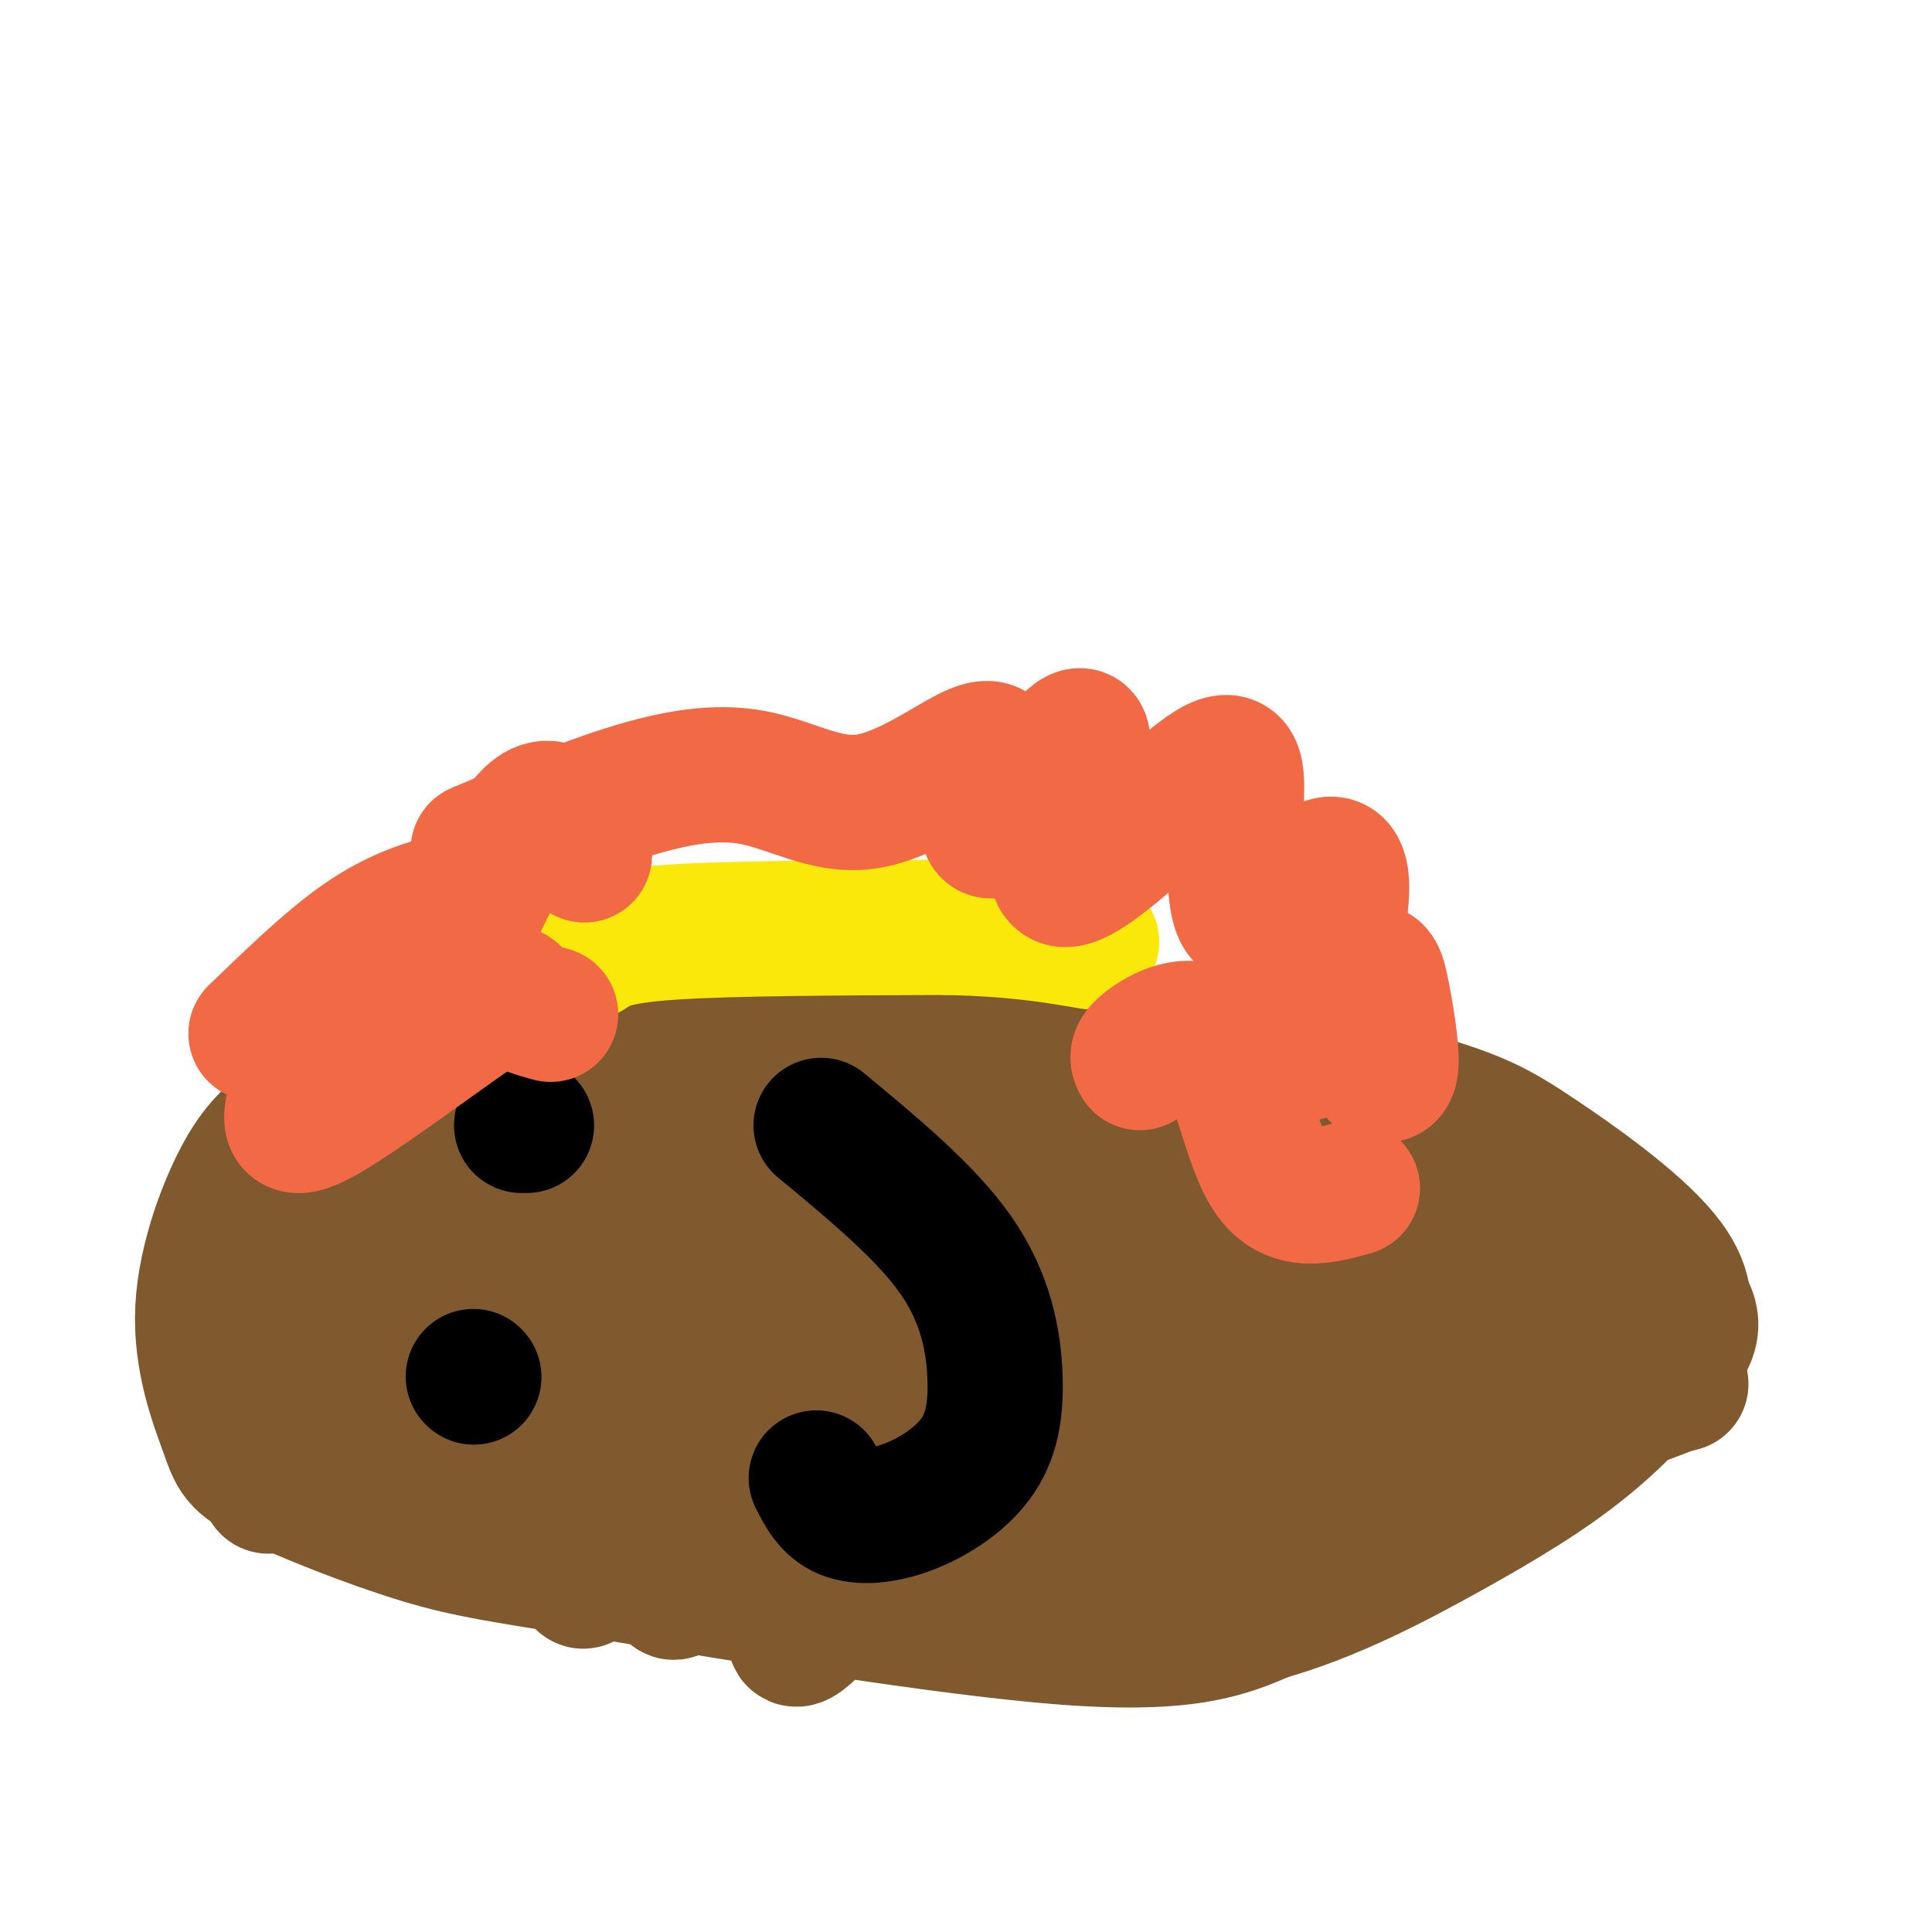
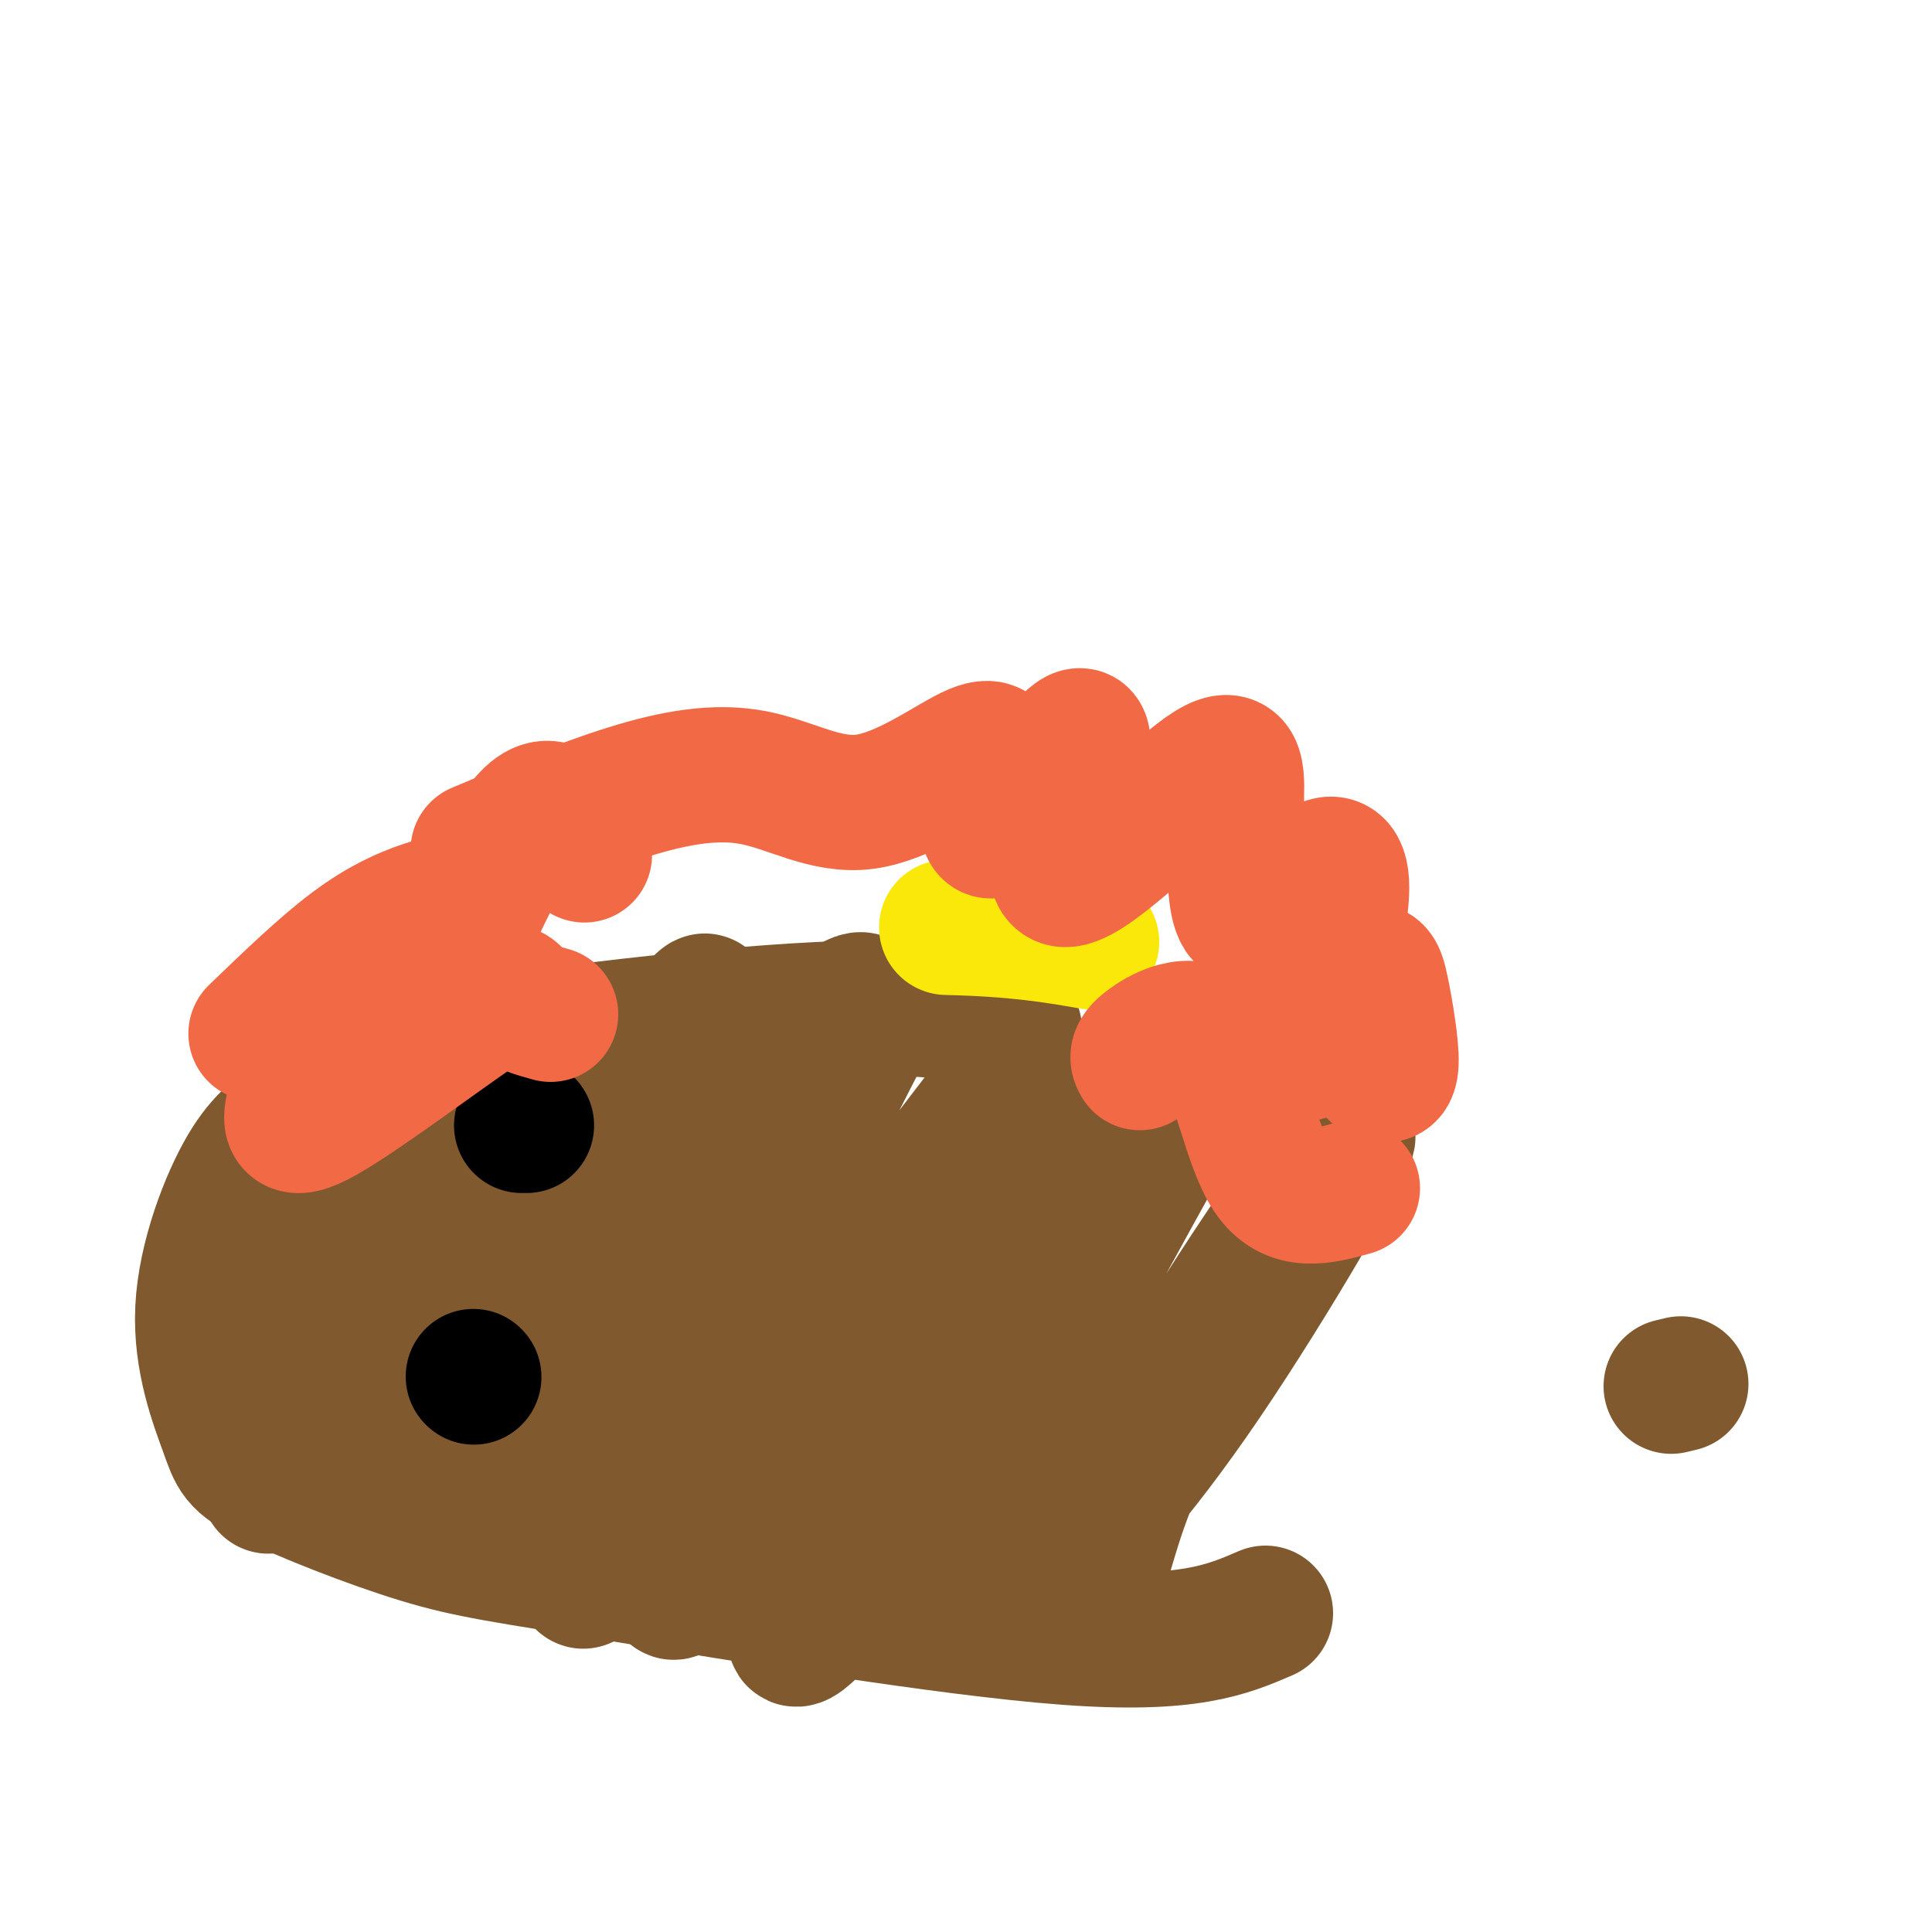
<svg xmlns="http://www.w3.org/2000/svg" viewBox="0 0 400 400" version="1.1">
  <g fill="none" stroke="#81592f" stroke-width="28" stroke-linecap="round" stroke-linejoin="round">
    <path d="M210,213c-7.452,-2.604 -14.903,-5.208 -40,-4c-25.097,1.208 -67.839,6.227 -89,11c-21.161,4.773 -20.741,9.301 -22,12c-1.259,2.699 -4.195,3.569 -8,10c-3.805,6.431 -8.477,18.422 -9,29c-0.523,10.578 3.103,19.744 5,25c1.897,5.256 2.063,6.602 9,10c6.937,3.398 20.643,8.849 31,12c10.357,3.151 17.365,4.002 42,8c24.635,3.998 66.896,11.142 92,13c25.104,1.858 33.052,-1.571 41,-5" />
-     <path d="M262,334c13.526,-3.796 26.840,-10.786 38,-17c11.160,-6.214 20.167,-11.653 28,-18c7.833,-6.347 14.491,-13.603 18,-20c3.509,-6.397 3.869,-11.937 -2,-19c-5.869,-7.063 -17.968,-15.649 -26,-21c-8.032,-5.351 -11.998,-7.465 -24,-11c-12.002,-3.535 -32.039,-8.490 -46,-11c-13.961,-2.510 -21.846,-2.574 -30,-2c-8.154,0.574 -16.577,1.787 -25,3" />
    <path d="M54,267c-2.285,1.368 -4.570,2.737 -2,-2c2.570,-4.737 9.996,-15.578 17,-23c7.004,-7.422 13.586,-11.424 21,-18c7.414,-6.576 15.661,-15.724 10,-2c-5.661,13.724 -25.230,50.321 -36,70c-10.770,19.679 -12.743,22.440 3,-1c15.743,-23.440 49.200,-73.080 51,-72c1.800,1.080 -28.057,52.880 -39,73c-10.943,20.120 -2.971,8.560 5,-3" />
    <path d="M84,289c20.566,-25.924 69.480,-89.234 61,-81c-8.480,8.234 -74.356,88.011 -66,86c8.356,-2.011 90.942,-85.811 99,-87c8.058,-1.189 -58.412,80.232 -73,98c-14.588,17.768 22.706,-28.116 60,-74" />
    <path d="M165,231c14.219,-18.840 19.767,-28.939 9,-8c-10.767,20.939 -37.848,72.918 -48,93c-10.152,20.082 -3.374,8.269 1,4c4.374,-4.269 6.345,-0.994 27,-26c20.655,-25.006 59.993,-78.295 58,-74c-1.993,4.295 -45.318,66.172 -63,93c-17.682,26.828 -9.722,18.608 12,-6c21.722,-24.608 57.206,-65.602 71,-81c13.794,-15.398 5.897,-5.199 -2,5" />
    <path d="M230,231c-10.749,17.102 -36.620,57.356 -51,81c-14.380,23.644 -17.267,30.680 -12,26c5.267,-4.680 18.689,-21.074 37,-48c18.311,-26.926 41.510,-64.385 42,-64c0.490,0.385 -21.731,38.614 -33,62c-11.269,23.386 -11.587,31.928 -11,36c0.587,4.072 2.078,3.674 4,4c1.922,0.326 4.275,1.378 11,-4c6.725,-5.378 17.823,-17.184 32,-38c14.177,-20.816 31.432,-50.643 30,-51c-1.432,-0.357 -21.552,28.755 -33,48c-11.448,19.245 -14.224,28.622 -17,38" />
-     <path d="M229,321c-2.608,8.353 -0.630,10.237 2,11c2.630,0.763 5.910,0.405 9,0c3.090,-0.405 5.990,-0.856 14,-9c8.010,-8.144 21.131,-23.980 28,-33c6.869,-9.020 7.487,-11.222 10,-18c2.513,-6.778 6.922,-18.131 5,-21c-1.922,-2.869 -10.174,2.747 -15,6c-4.826,3.253 -6.224,4.143 -12,13c-5.776,8.857 -15.928,25.681 -21,36c-5.072,10.319 -5.064,14.134 -4,17c1.064,2.866 3.182,4.783 5,7c1.818,2.217 3.335,4.736 11,0c7.665,-4.736 21.477,-16.725 29,-24c7.523,-7.275 8.756,-9.834 10,-19c1.244,-9.166 2.500,-24.938 2,-33c-0.500,-8.062 -2.754,-8.416 -9,-11c-6.246,-2.584 -16.483,-7.400 -26,-6c-9.517,1.400 -18.314,9.014 -24,19c-5.686,9.986 -8.262,22.342 -8,30c0.262,7.658 3.360,10.616 7,14c3.640,3.384 7.820,7.192 12,11" />
-     <path d="M254,311c8.930,0.827 25.253,-2.607 35,-7c9.747,-4.393 12.916,-9.745 17,-14c4.084,-4.255 9.081,-7.414 13,-15c3.919,-7.586 6.759,-19.598 6,-26c-0.759,-6.402 -5.118,-7.195 -8,-9c-2.882,-1.805 -4.286,-4.623 -13,-5c-8.714,-0.377 -24.737,1.688 -34,4c-9.263,2.312 -11.767,4.872 -14,8c-2.233,3.128 -4.196,6.823 -6,10c-1.804,3.177 -3.449,5.834 -1,12c2.449,6.166 8.993,15.839 20,22c11.007,6.161 26.478,8.810 36,9c9.522,0.190 13.096,-2.080 17,-4c3.904,-1.920 8.140,-3.492 14,-7c5.860,-3.508 13.345,-8.953 14,-14c0.655,-5.047 -5.519,-9.695 -10,-12c-4.481,-2.305 -7.270,-2.267 -11,-2c-3.730,0.267 -8.402,0.763 -12,2c-3.598,1.237 -6.122,3.215 -8,6c-1.878,2.785 -3.112,6.375 -4,9c-0.888,2.625 -1.431,4.284 2,7c3.431,2.716 10.838,6.490 18,7c7.162,0.510 14.081,-2.245 21,-5" />
    <path d="M346,287c3.500,-0.833 1.750,-0.417 0,0" />
  </g>
  <g fill="none" stroke="#000000" stroke-width="28" stroke-linecap="round" stroke-linejoin="round">
    <path d="M98,285c0.000,0.000 0.100,0.100 0.1,0.1" />
    <path d="M108,233c0.000,0.000 1.000,0.000 1,0" />
-     <path d="M170,233c10.895,9.020 21.791,18.040 28,27c6.209,8.960 7.733,17.859 8,25c0.267,7.141 -0.722,12.522 -4,17c-3.278,4.478 -8.844,8.052 -14,10c-5.156,1.948 -9.902,2.271 -13,1c-3.098,-1.271 -4.549,-4.135 -6,-7" />
  </g>
  <g fill="none" stroke="#fae80b" stroke-width="28" stroke-linecap="round" stroke-linejoin="round">
-     <path d="M122,197c2.333,-1.583 4.667,-3.167 17,-4c12.333,-0.833 34.667,-0.917 57,-1" />
    <path d="M196,192c14.500,0.333 22.250,1.667 30,3" />
  </g>
  <g fill="none" stroke="#f26946" stroke-width="28" stroke-linecap="round" stroke-linejoin="round">
    <path d="M236,220c-0.512,-0.905 -1.024,-1.810 2,-4c3.024,-2.190 9.583,-5.667 14,0c4.417,5.667 6.690,20.476 11,27c4.310,6.524 10.655,4.762 17,3" />
    <path d="M114,210c-2.970,-0.823 -5.939,-1.646 -7,-3c-1.061,-1.354 -0.212,-3.239 -8,2c-7.788,5.239 -24.212,17.603 -32,22c-7.788,4.397 -6.939,0.828 -6,-3c0.939,-3.828 1.970,-7.914 3,-12" />
    <path d="M53,214c7.022,-6.769 14.044,-13.538 20,-18c5.956,-4.462 10.844,-6.618 15,-8c4.156,-1.382 7.578,-1.989 8,1c0.422,2.989 -2.156,9.574 0,5c2.156,-4.574 9.044,-20.307 14,-25c4.956,-4.693 7.978,1.653 11,8" />
    <path d="M99,176c10.689,-4.499 21.379,-8.997 31,-12c9.621,-3.003 18.174,-4.510 26,-3c7.826,1.510 14.926,6.037 23,5c8.074,-1.037 17.123,-7.639 22,-10c4.877,-2.361 5.582,-0.482 5,4c-0.582,4.482 -2.452,11.566 -1,12c1.452,0.434 6.226,-5.783 11,-12" />
    <path d="M216,160c4.176,-4.965 9.116,-11.379 8,-5c-1.116,6.379 -8.289,25.549 -4,27c4.289,1.451 20.038,-14.818 28,-21c7.962,-6.182 8.135,-2.276 8,4c-0.135,6.276 -0.578,14.922 0,20c0.578,5.078 2.175,6.588 6,4c3.825,-2.588 9.876,-9.274 13,-10c3.124,-0.726 3.321,4.507 2,12c-1.321,7.493 -4.161,17.247 -7,27" />
    <path d="M270,218c1.147,1.179 7.514,-9.375 11,-14c3.486,-4.625 4.093,-3.322 5,1c0.907,4.322 2.116,11.663 2,15c-0.116,3.337 -1.558,2.668 -3,2" />
  </g>
</svg>